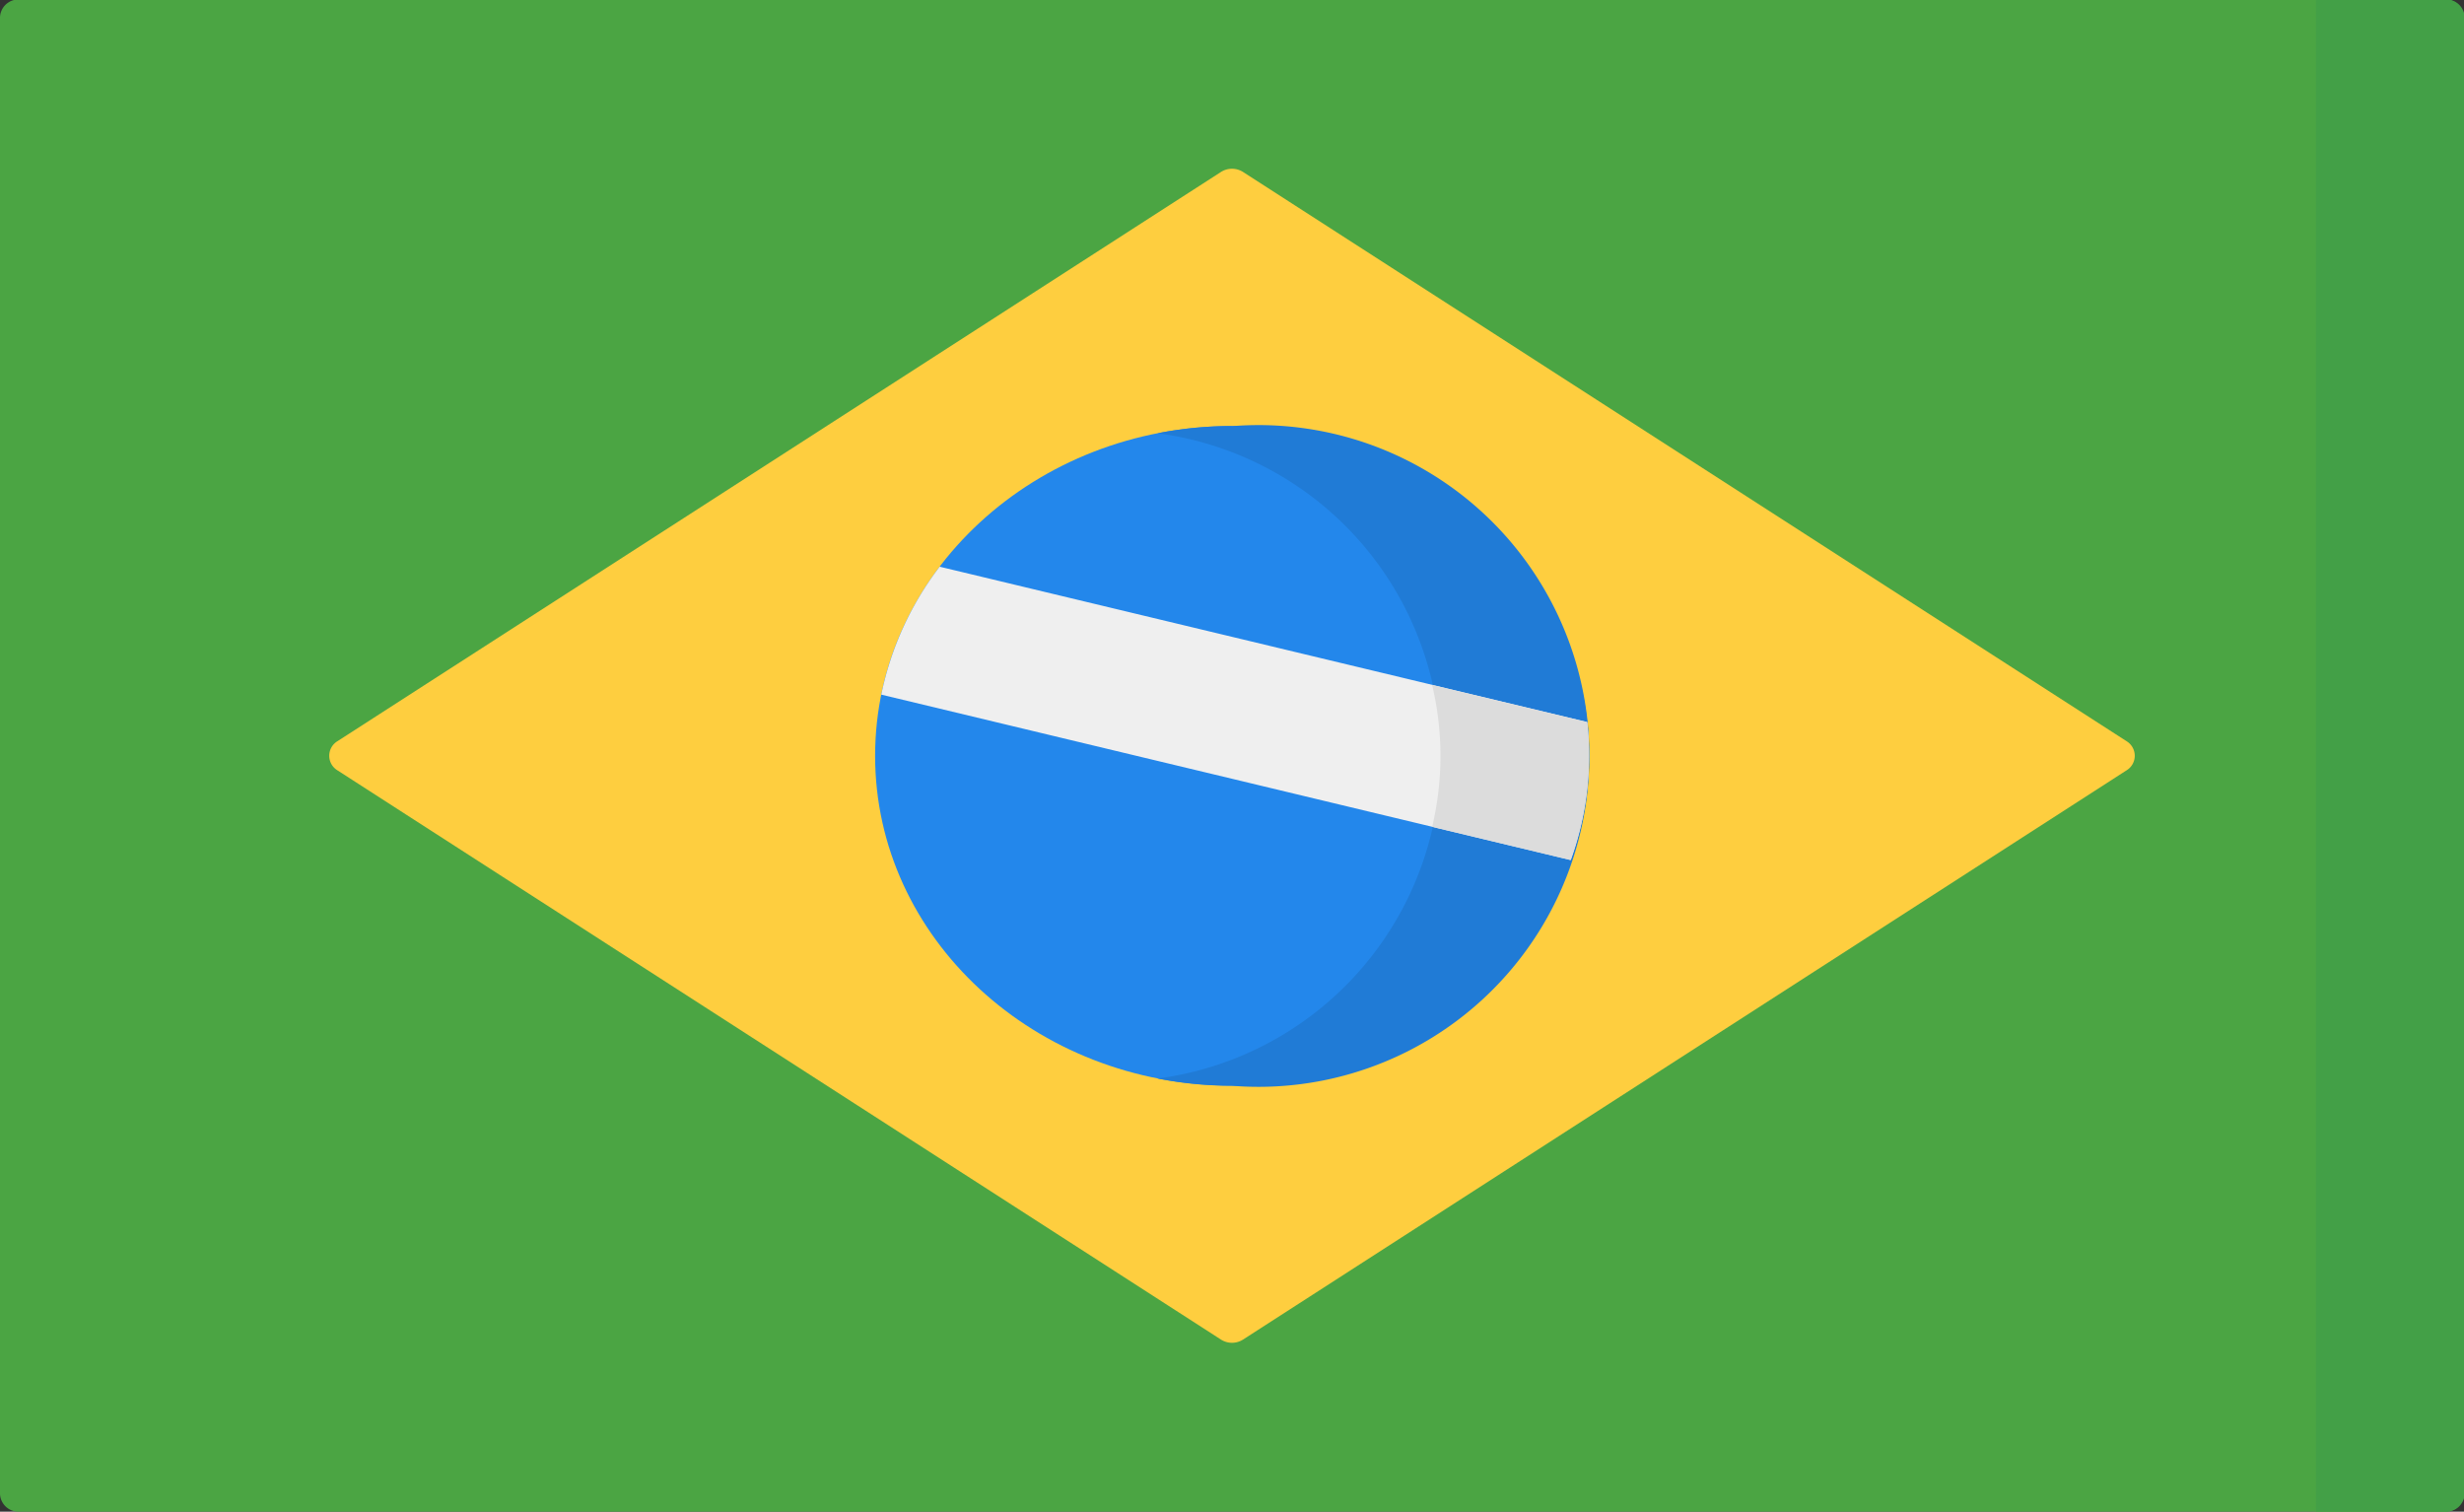
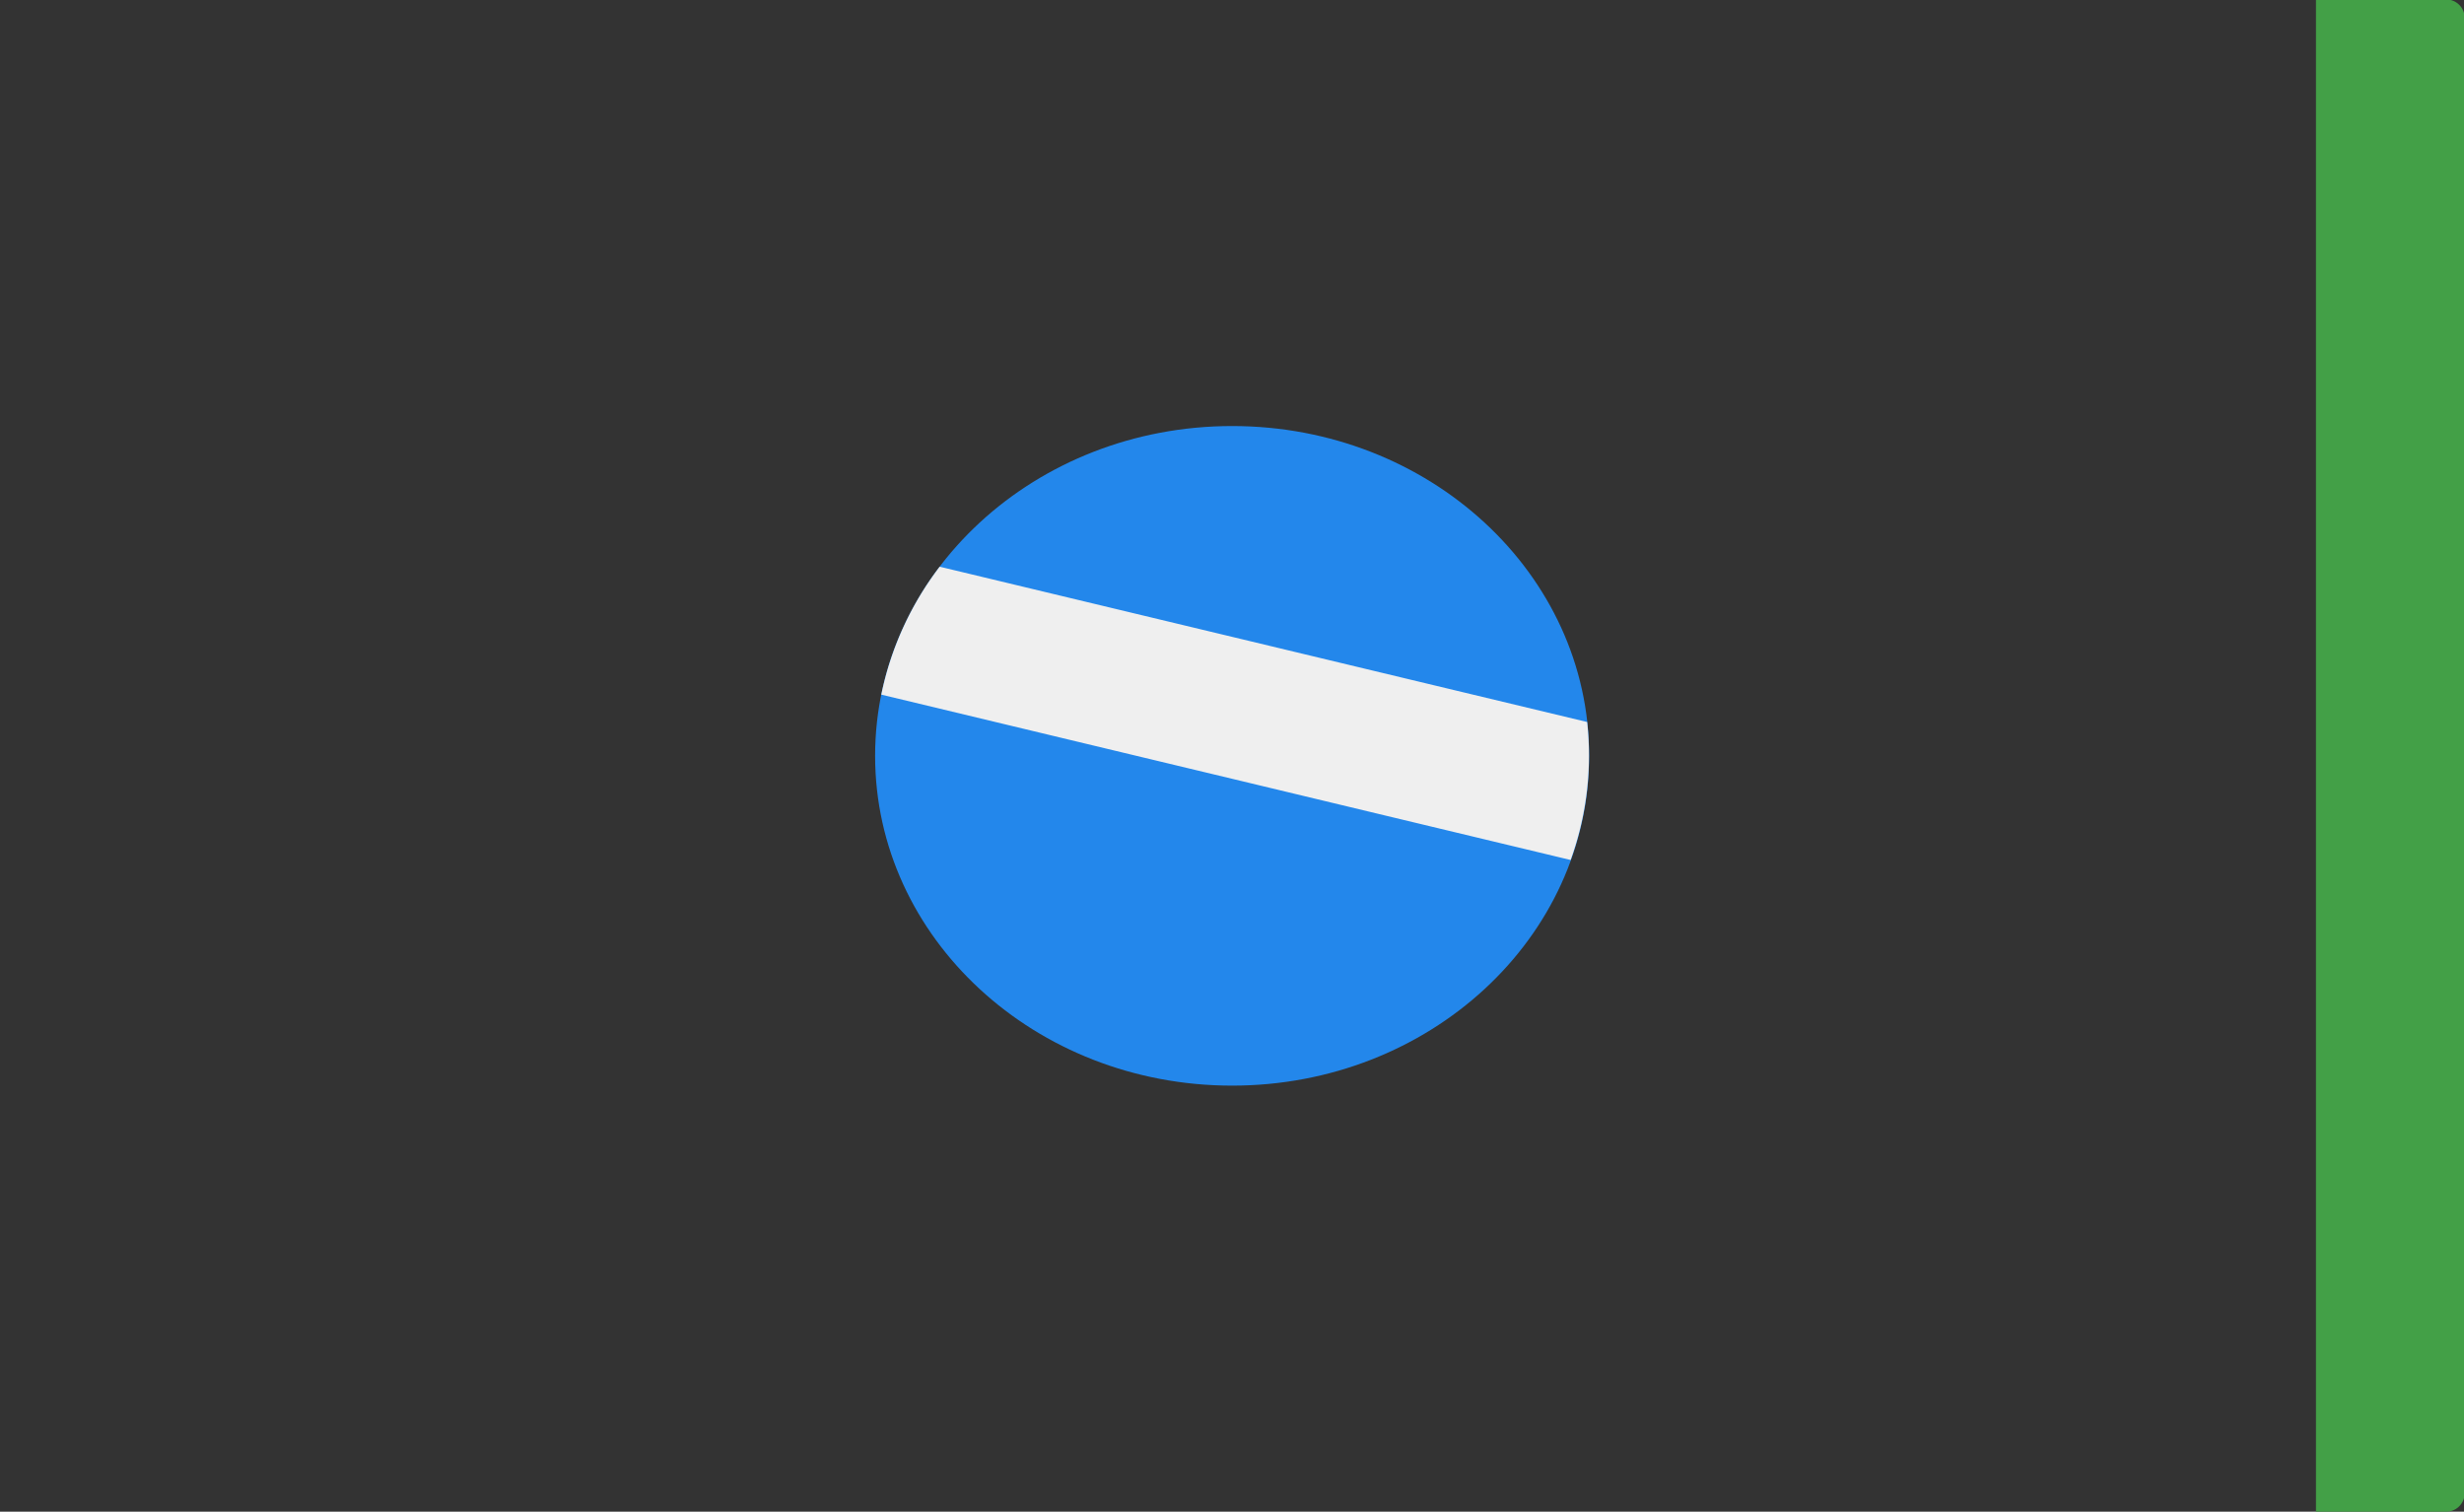
<svg xmlns="http://www.w3.org/2000/svg" width="18.358" height="11.262" viewBox="0 0 18.358 11.262">
  <rect x="0" y="0" width="18.358" height="11.262" fill="#333333" stroke="none" />
  <g id="brazil" transform="translate(0 -86.02)">
-     <path id="Caminho_15871" data-name="Caminho 15871" d="M18.215,97.282H.143A.138.138,0,0,1,0,97.149v-11a.138.138,0,0,1,.143-.133H18.215a.138.138,0,0,1,.143.133v11A.138.138,0,0,1,18.215,97.282Z" transform="translate(0 0)" fill="#4ba543" />
    <path id="Caminho_15872" data-name="Caminho 15872" d="M481.1,86.02V97.282h.965a.138.138,0,0,0,.143-.133v-11a.138.138,0,0,0-.143-.133Z" transform="translate(-463.845)" fill="#43a047" />
-     <path id="Caminho_15873" data-name="Caminho 15873" d="M68.471,128.247l6.583-4.241a.153.153,0,0,1,.164,0l6.583,4.241a.127.127,0,0,1,0,.217l-6.583,4.241a.153.153,0,0,1-.164,0l-6.583-4.241A.127.127,0,0,1,68.471,128.247Z" transform="translate(-65.957 -36.705)" fill="#fece3f" />
    <ellipse id="Elipse_1879" data-name="Elipse 1879" cx="2.66" cy="2.457" rx="2.66" ry="2.457" transform="translate(6.52 89.194)" fill="#2387eb" />
-     <path id="Caminho_15874" data-name="Caminho 15874" d="M241.1,181.827a2.88,2.88,0,0,0-.554.054,2.424,2.424,0,0,1,0,4.807,2.881,2.881,0,0,0,.554.054,2.465,2.465,0,1,0,0-4.914Z" transform="translate(-231.922 -92.633)" fill="#207bd6" />
    <path id="Caminho_15875" data-name="Caminho 15875" d="M183.12,214.421l5.136,1.232a2.285,2.285,0,0,0,.123-1.028l-4.824-1.157A2.348,2.348,0,0,0,183.12,214.421Z" transform="translate(-176.554 -123.226)" fill="#efefef" />
-     <path id="Caminho_15876" data-name="Caminho 15876" d="M297.539,241.091l1.034.248a2.286,2.286,0,0,0,.123-1.028l-1.156-.277a2.287,2.287,0,0,1,0,1.058Z" transform="translate(-286.87 -148.911)" fill="#dcdcdc" />
  </g>
</svg>